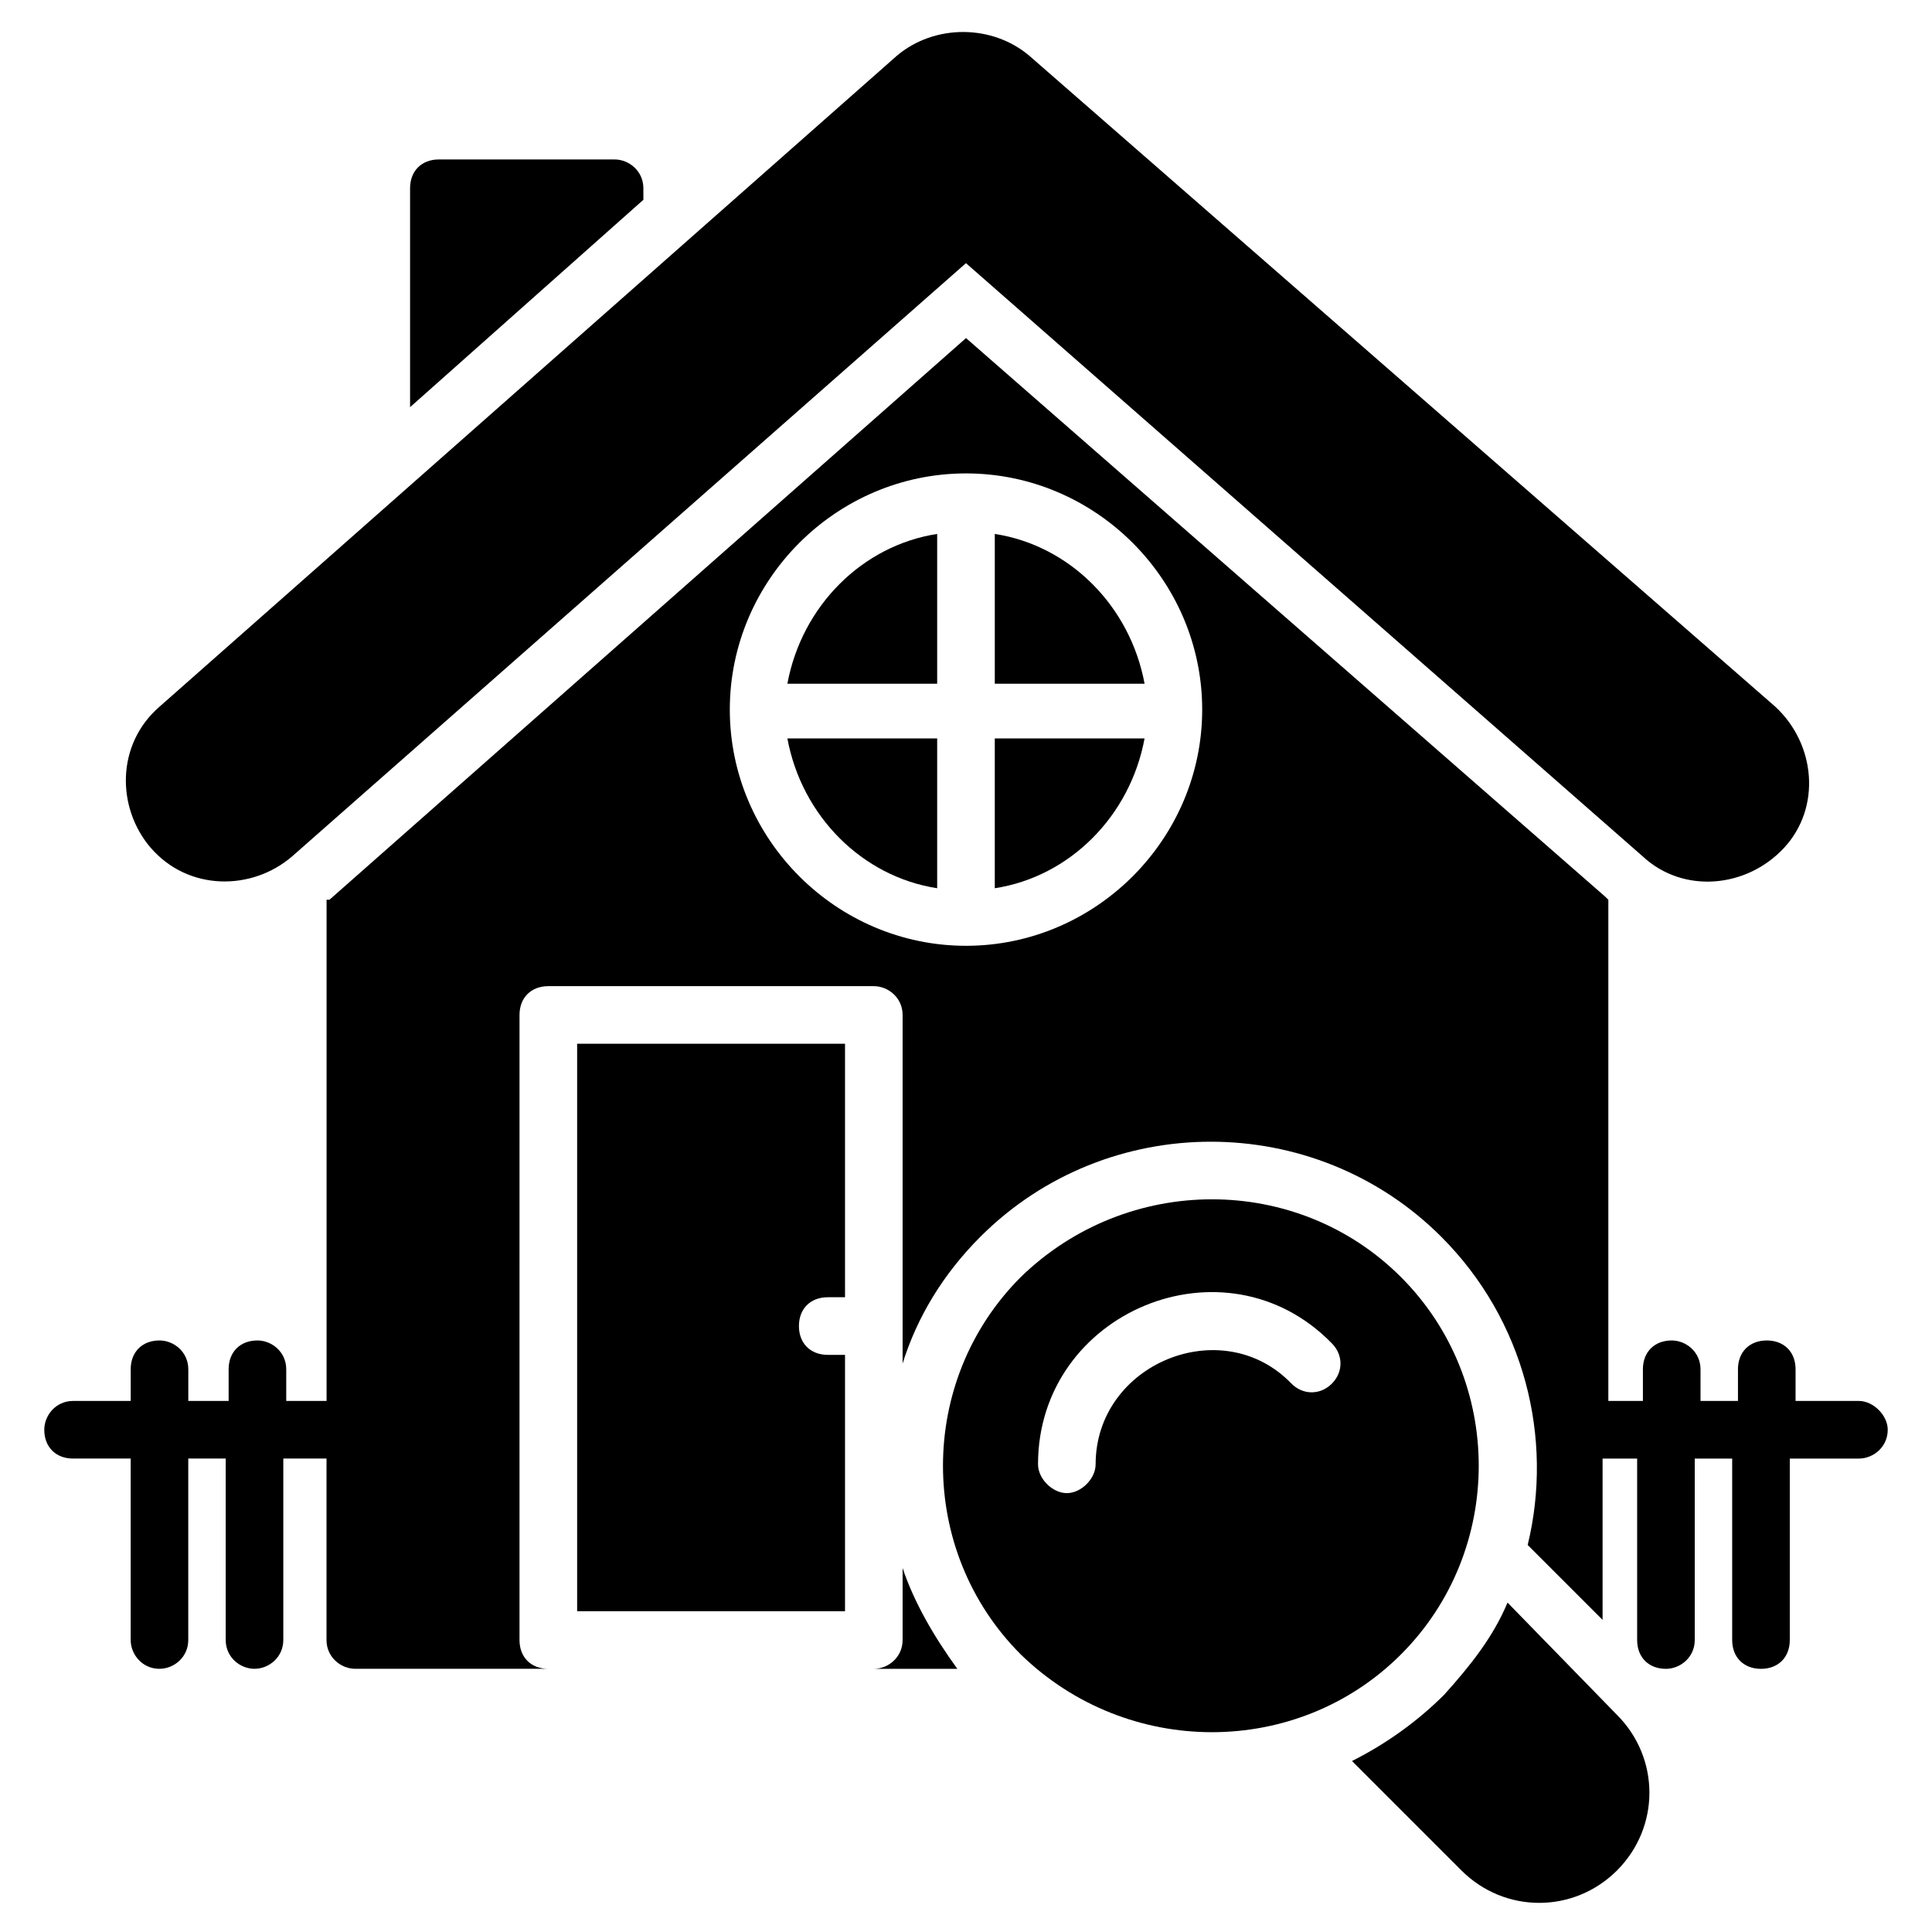
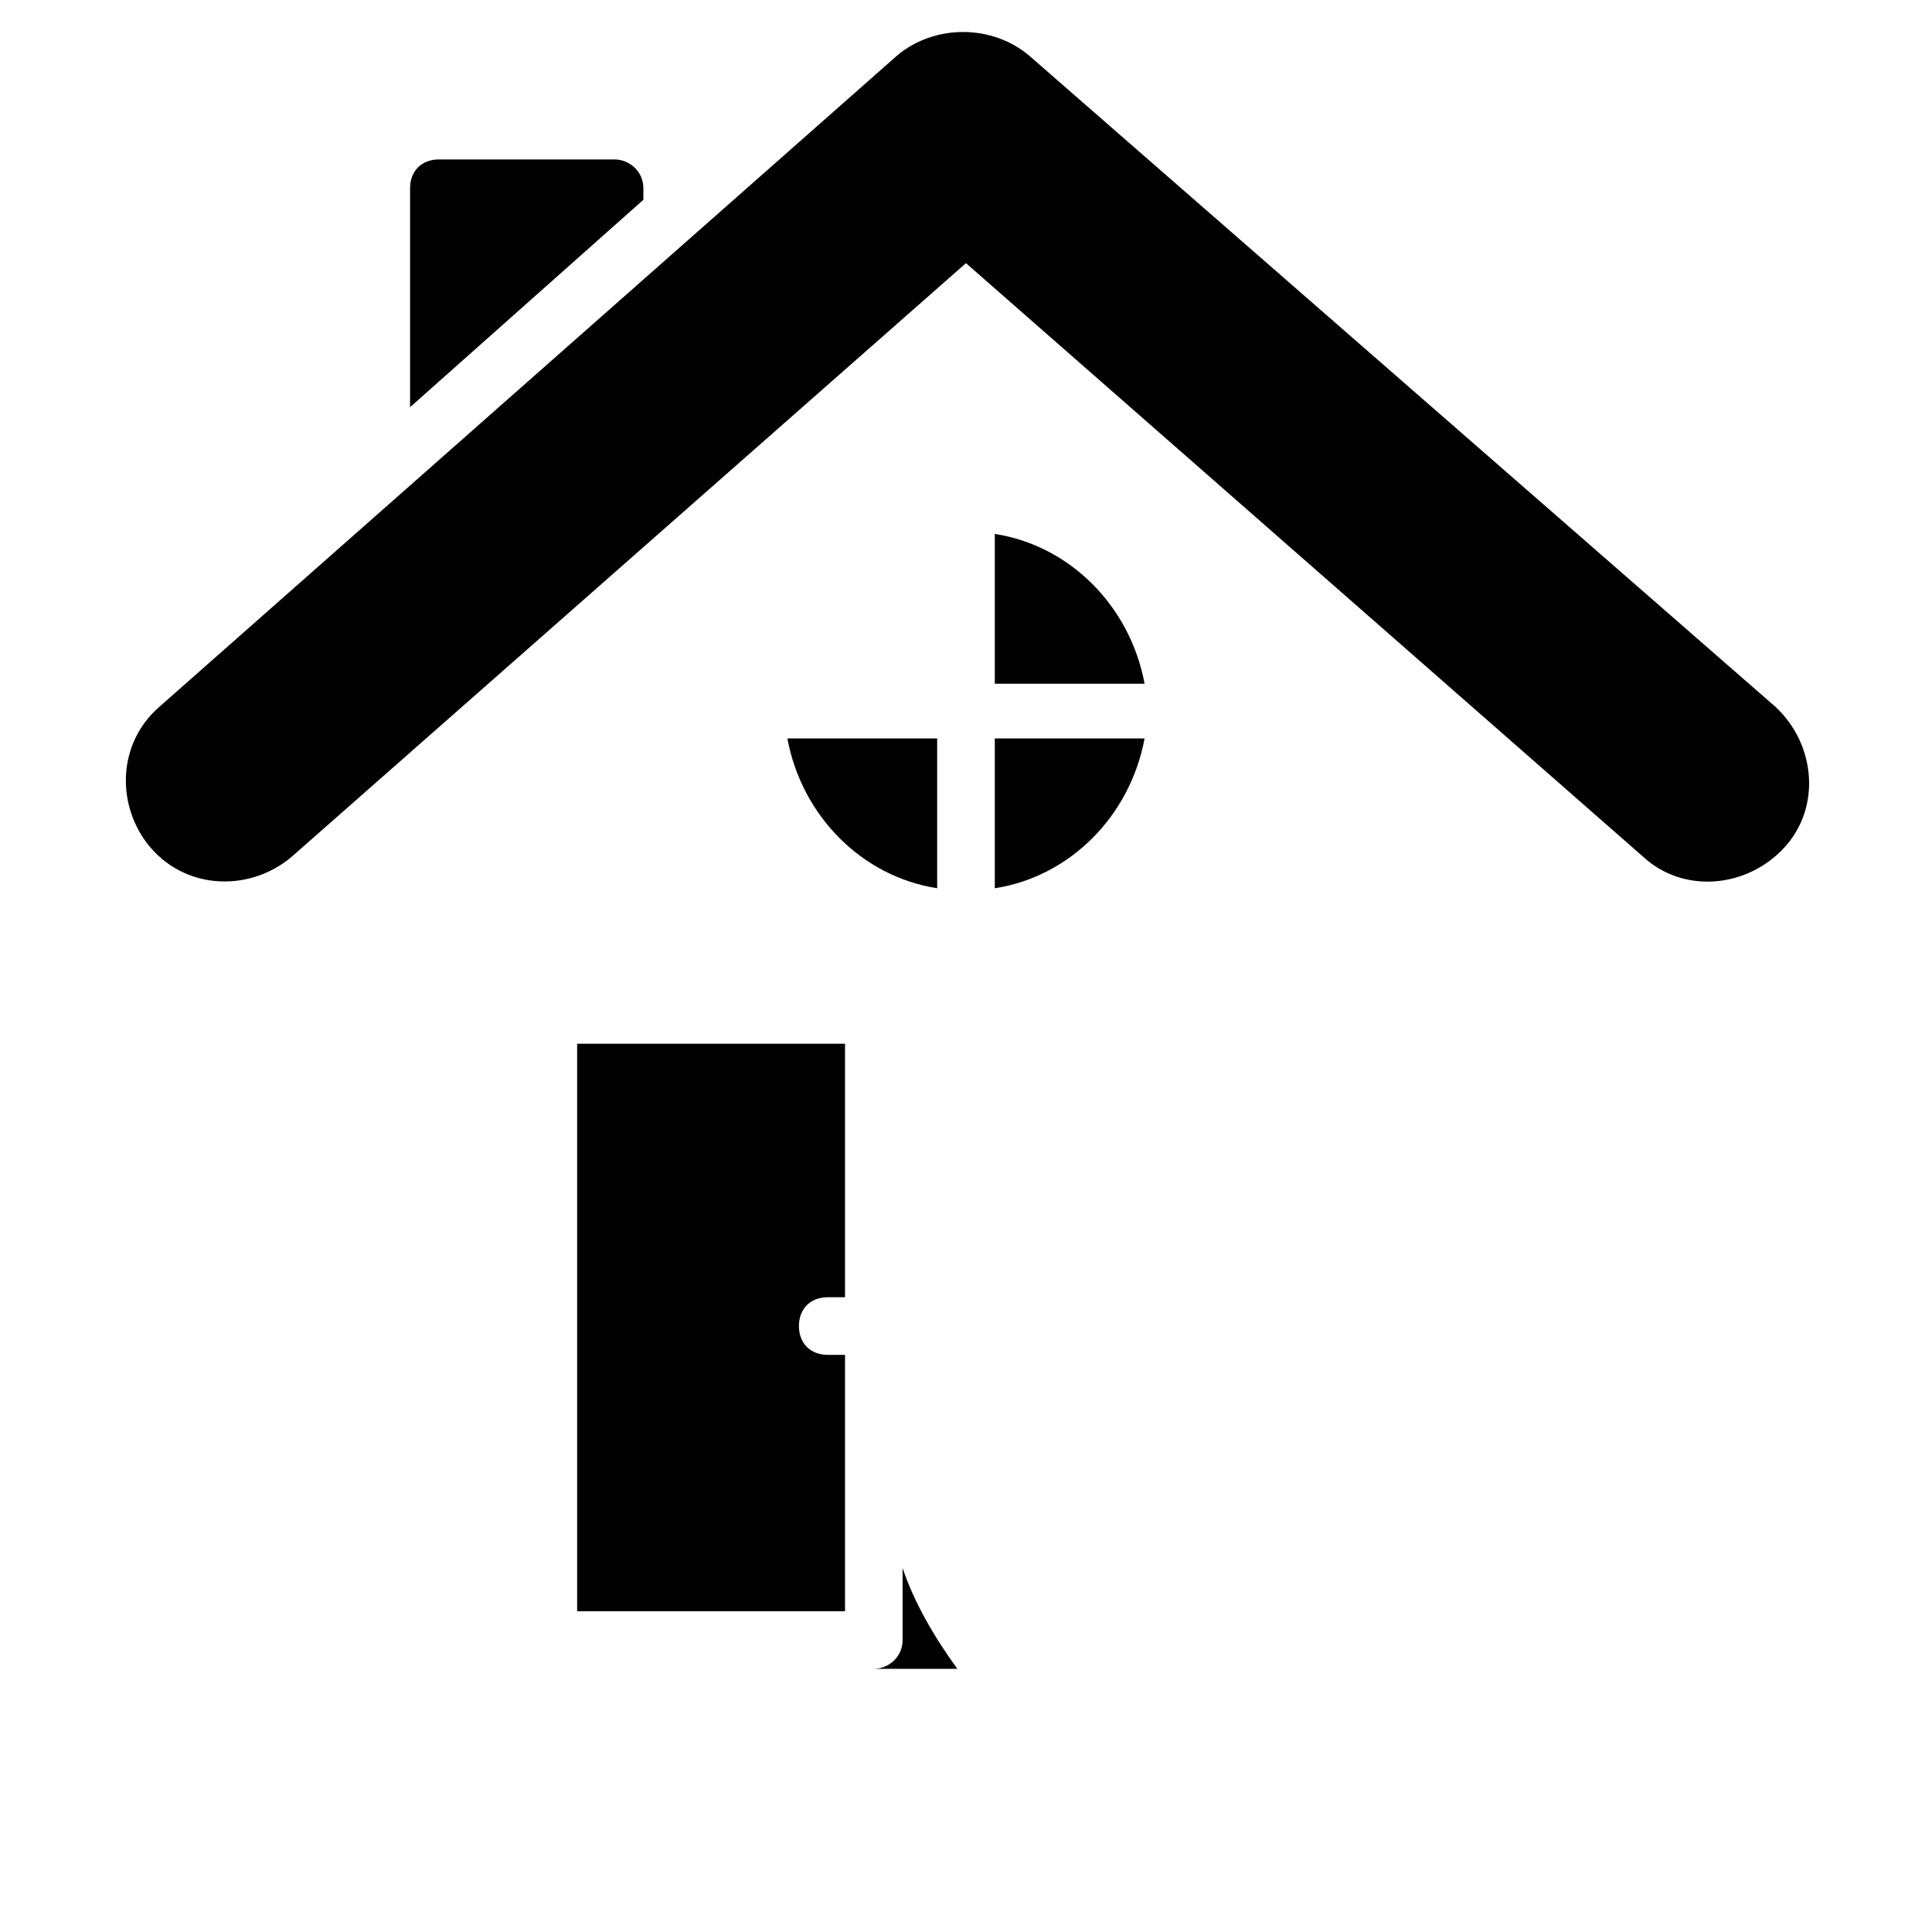
<svg xmlns="http://www.w3.org/2000/svg" fill="#000000" width="800px" height="800px" version="1.1" viewBox="144 144 512 512">
  <g>
    <path d="m183.97 368.7c9.922 11.449 26.719 11.449 37.402 2.289l178.62-157.25 179.39 157.25c10.688 9.922 27.48 8.398 37.402-2.289 9.922-10.688 8.398-27.48-2.289-37.402l-197.71-172.52c-9.922-8.398-25.191-8.398-35.113 0l-195.42 172.52c-11.449 9.926-11.449 26.719-2.289 37.406z" />
    <path d="m314.5 193.89c0-4.582-3.816-7.633-7.633-7.633h-46.562c-4.582 0-7.633 3.055-7.633 7.633v58.016l61.832-54.961z" />
-     <path d="m186.26 586.25c3.816 0 7.633-3.055 7.633-7.633v-48.09h9.922v48.09c0 4.582 3.816 7.633 7.633 7.633 3.816 0 7.633-3.055 7.633-7.633v-48.09h11.449v48.09c0 4.582 3.816 7.633 7.633 7.633h51.145c-4.582 0-7.633-3.055-7.633-7.633l0.004-165.64c0-4.582 3.055-7.633 7.633-7.633h86.258c3.816 0 7.633 3.055 7.633 7.633v92.363c3.816-12.215 10.688-23.664 20.609-33.586 33.586-33.586 88.547-33.586 122.14 0 22.137 22.137 29.77 53.434 22.902 81.68l19.848 19.848v-42.746h9.16v48.09c0 4.582 3.055 7.633 7.633 7.633 3.816 0 7.633-3.055 7.633-7.633v-48.09h9.922v48.09c0 4.582 3.055 7.633 7.633 7.633 4.582 0 7.633-3.055 7.633-7.633v-48.09l18.324-0.004c3.816 0 7.633-3.055 7.633-7.633 0-3.816-3.816-7.633-7.633-7.633h-16.793v-8.398c0-4.582-3.055-7.633-7.633-7.633-4.582 0-7.633 3.055-7.633 7.633v8.398h-9.922l-0.004-8.398c0-4.582-3.816-7.633-7.633-7.633-4.582 0-7.633 3.055-7.633 7.633v8.398h-9.16v-132.82l-0.762-0.762-169.46-148.09-168.7 148.85h-0.762v132.82h-10.688v-8.398c0-4.582-3.816-7.633-7.633-7.633-4.582 0-7.633 3.055-7.633 7.633v8.398h-10.688v-8.398c0-4.582-3.816-7.633-7.633-7.633-4.582 0-7.633 3.055-7.633 7.633v8.398h-15.27c-4.582 0-7.633 3.816-7.633 7.633 0 4.582 3.055 7.633 7.633 7.633h15.266v48.09c0.004 3.816 3.055 7.633 7.637 7.633zm213.74-316.79c34.352 0 62.594 28.242 62.594 62.594 0 34.352-28.242 62.594-62.594 62.594s-62.594-28.242-62.594-62.594c-0.004-34.348 28.242-62.594 62.594-62.594z" />
-     <path d="m392.36 285.5c-19.848 3.055-35.879 19.082-39.695 39.695h39.695z" />
    <path d="m367.94 503.05h-4.582c-4.582 0-7.633-3.055-7.633-7.633 0-4.582 3.055-7.633 7.633-7.633h4.582v-67.176h-70.992v150.38h70.992z" />
    <path d="m392.36 379.39v-39.695h-39.695c3.82 20.613 19.852 36.645 39.695 39.695z" />
    <path d="m447.32 339.7h-39.691v39.695c19.848-3.055 35.875-19.086 39.691-39.695z" />
    <path d="m407.63 285.5v39.695h39.695c-3.82-20.613-19.848-36.641-39.695-39.695z" />
    <path d="m383.2 559.54v19.082c0 4.582-3.816 7.633-7.633 7.633h22.137c-6.106-8.395-11.449-17.555-14.504-26.715z" />
-     <path d="m515.27 582.44c27.48-27.48 27.48-72.52 0-100s-72.52-27.48-100.76 0c-27.48 27.48-27.48 72.52 0 100 28.242 27.48 73.281 27.48 100.76 0zm-80.918-50.379c0 3.816-3.816 7.633-7.633 7.633s-7.633-3.816-7.633-7.633c0-40.457 49.617-61.066 77.863-32.062 3.055 3.055 3.055 7.633 0 10.688-3.055 3.055-7.633 3.055-10.688 0-18.32-19.082-51.91-5.344-51.91 21.375z" />
-     <path d="m543.51 568.7c-3.816 9.16-9.922 16.793-16.793 24.426-6.871 6.871-15.266 12.977-24.426 17.559l29.008 29.008c11.449 11.449 29.77 11.449 41.223 0 11.449-11.449 11.449-29.77 0-41.223z" />
  </g>
</svg>